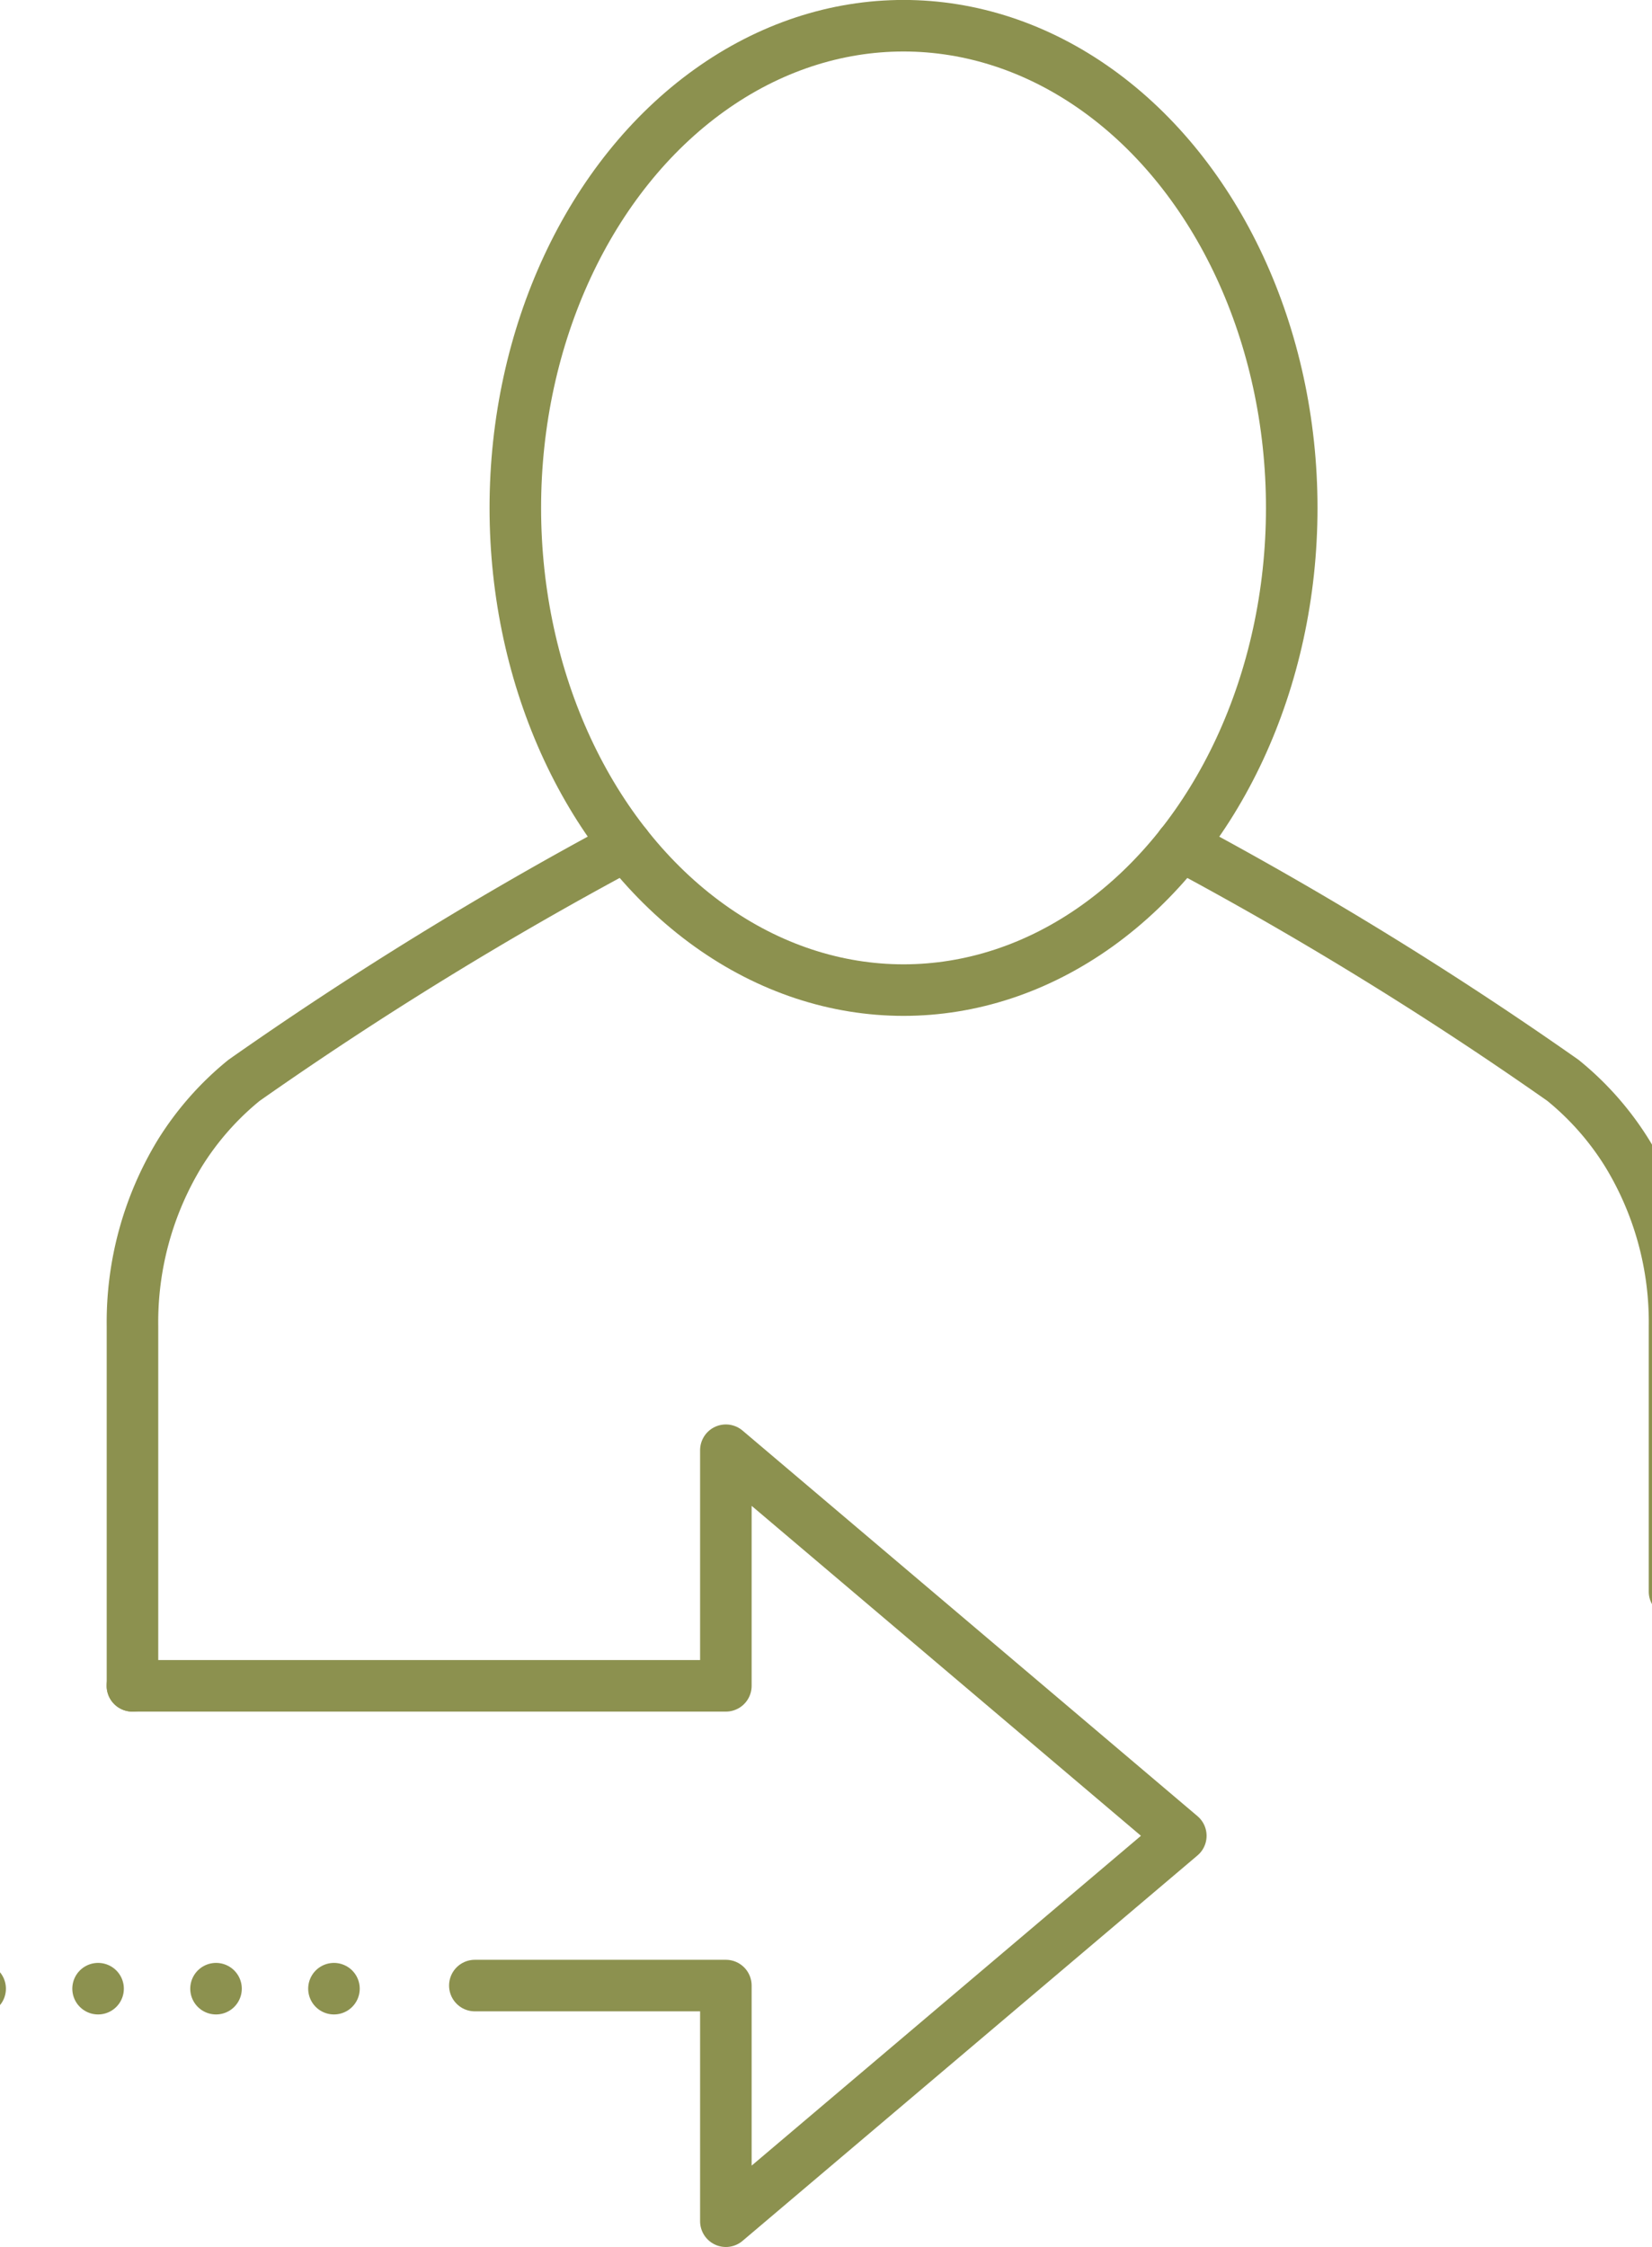
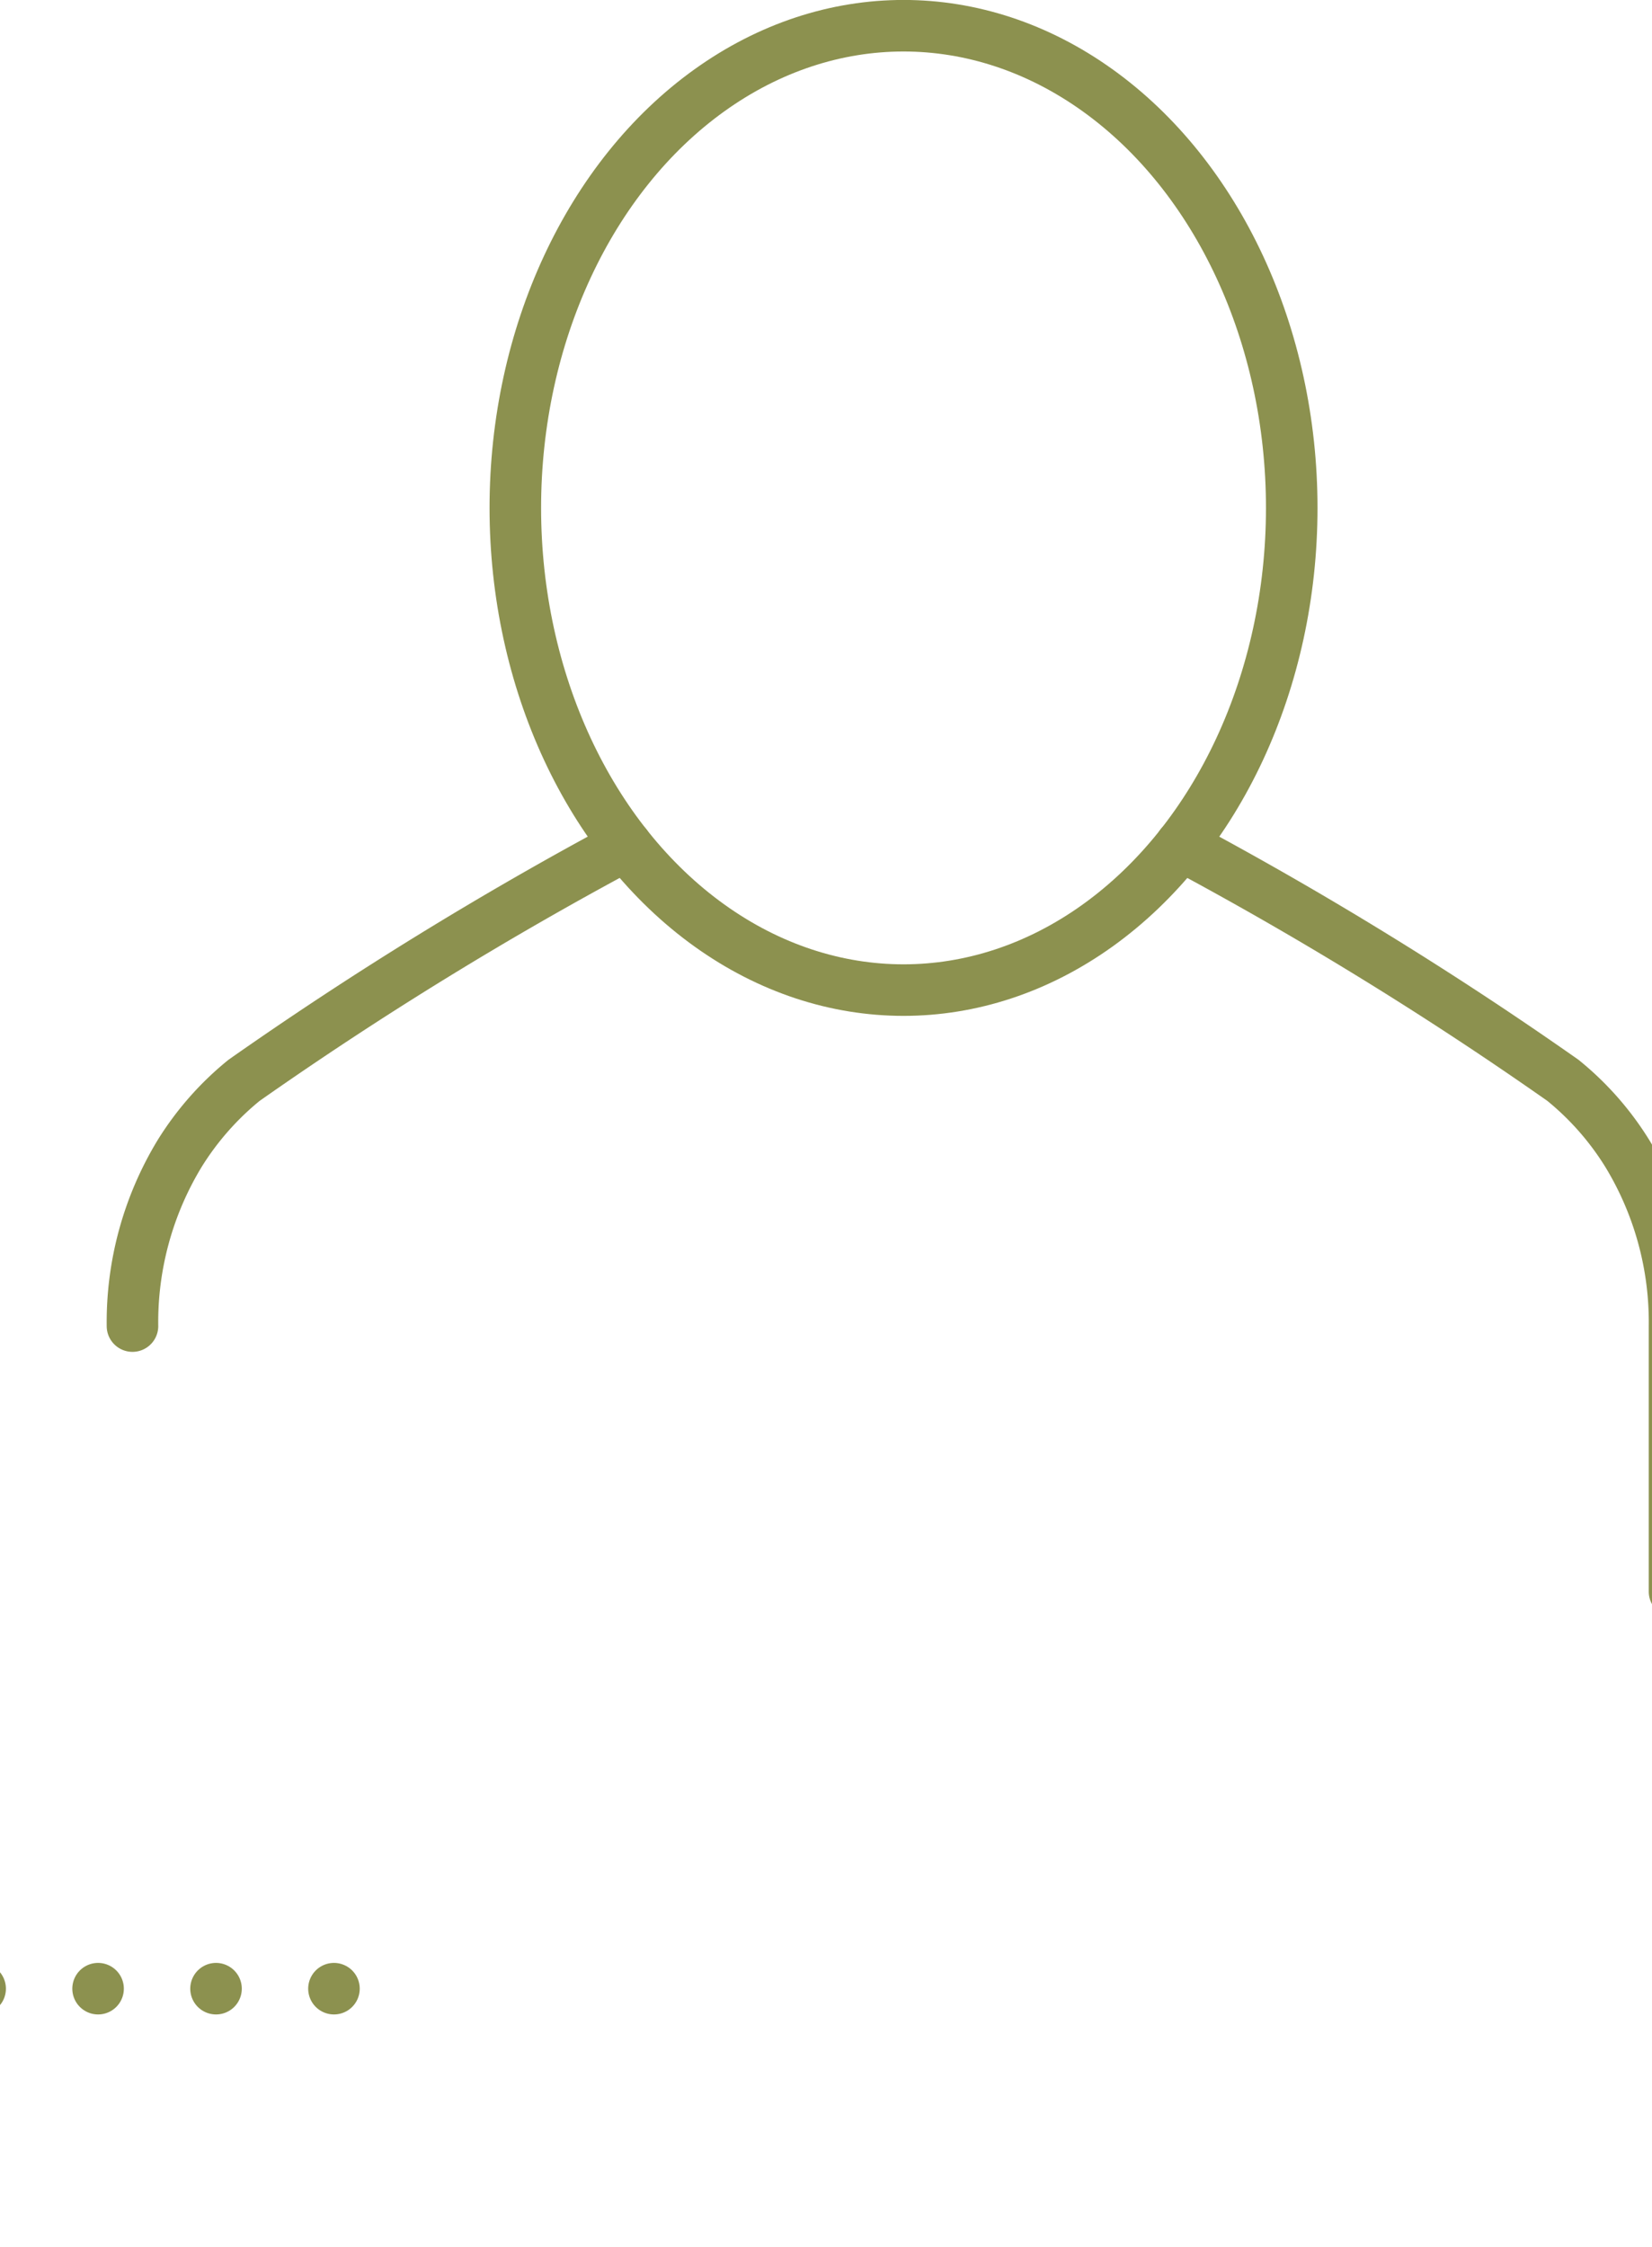
<svg xmlns="http://www.w3.org/2000/svg" preserveAspectRatio="xMidYMid slice" width="25px" height="34px" viewBox="0 0 35.895 46.12">
  <g id="Gruppe_4900" data-name="Gruppe 4900" transform="translate(-622.591 -502.606)">
    <g id="Gruppe_4896" data-name="Gruppe 4896">
      <g id="Gruppe_4893" data-name="Gruppe 4893">
        <g id="Gruppe_4892" data-name="Gruppe 4892">
          <path id="Pfad_2644" data-name="Pfad 2644" d="M647.823,519.954a76.07,76.07,0,0,1,7.844,4.827,5.988,5.988,0,0,1,1.32,1.5,6.66,6.66,0,0,1,.97,3.543v5.45" fill="none" stroke="#8c914f" stroke-linecap="round" stroke-miterlimit="10" stroke-width="1.058" />
        </g>
      </g>
      <g id="Gruppe_4895" data-name="Gruppe 4895">
        <g id="Gruppe_4894" data-name="Gruppe 4894">
-           <path id="Pfad_2645" data-name="Pfad 2645" d="M636.435,519.954a76.178,76.178,0,0,0-7.844,4.827,6.027,6.027,0,0,0-1.32,1.5,6.668,6.668,0,0,0-.969,3.543v7.384" fill="none" stroke="#8c914f" stroke-linecap="round" stroke-miterlimit="10" stroke-width="1.058" />
+           <path id="Pfad_2645" data-name="Pfad 2645" d="M636.435,519.954a76.178,76.178,0,0,0-7.844,4.827,6.027,6.027,0,0,0-1.32,1.5,6.668,6.668,0,0,0-.969,3.543" fill="none" stroke="#8c914f" stroke-linecap="round" stroke-miterlimit="10" stroke-width="1.058" />
        </g>
      </g>
      <ellipse id="Ellipse_207" data-name="Ellipse 207" cx="7.969" cy="9.897" rx="7.969" ry="9.897" transform="translate(634.161 503.134)" fill="none" stroke="#8c914f" stroke-linecap="round" stroke-miterlimit="10" stroke-width="1.058" />
    </g>
    <g id="Gruppe_4899" data-name="Gruppe 4899">
      <g id="Gruppe_4898" data-name="Gruppe 4898">
        <g id="Gruppe_4897" data-name="Gruppe 4897">
-           <path id="Pfad_2646" data-name="Pfad 2646" d="M626.3,537.208h12.183v-4.836l9.339,7.914-9.339,7.911V543.36h-5.153" fill="none" stroke="#8c914f" stroke-linecap="round" stroke-linejoin="round" stroke-width="1.058" />
-         </g>
+           </g>
      </g>
      <line id="Linie_582" data-name="Linie 582" x1="7.318" transform="translate(623.12 543.424)" fill="none" stroke="#8c914f" stroke-linecap="round" stroke-linejoin="round" stroke-width="1.058" stroke-dasharray="0 2.421" />
    </g>
  </g>
</svg>